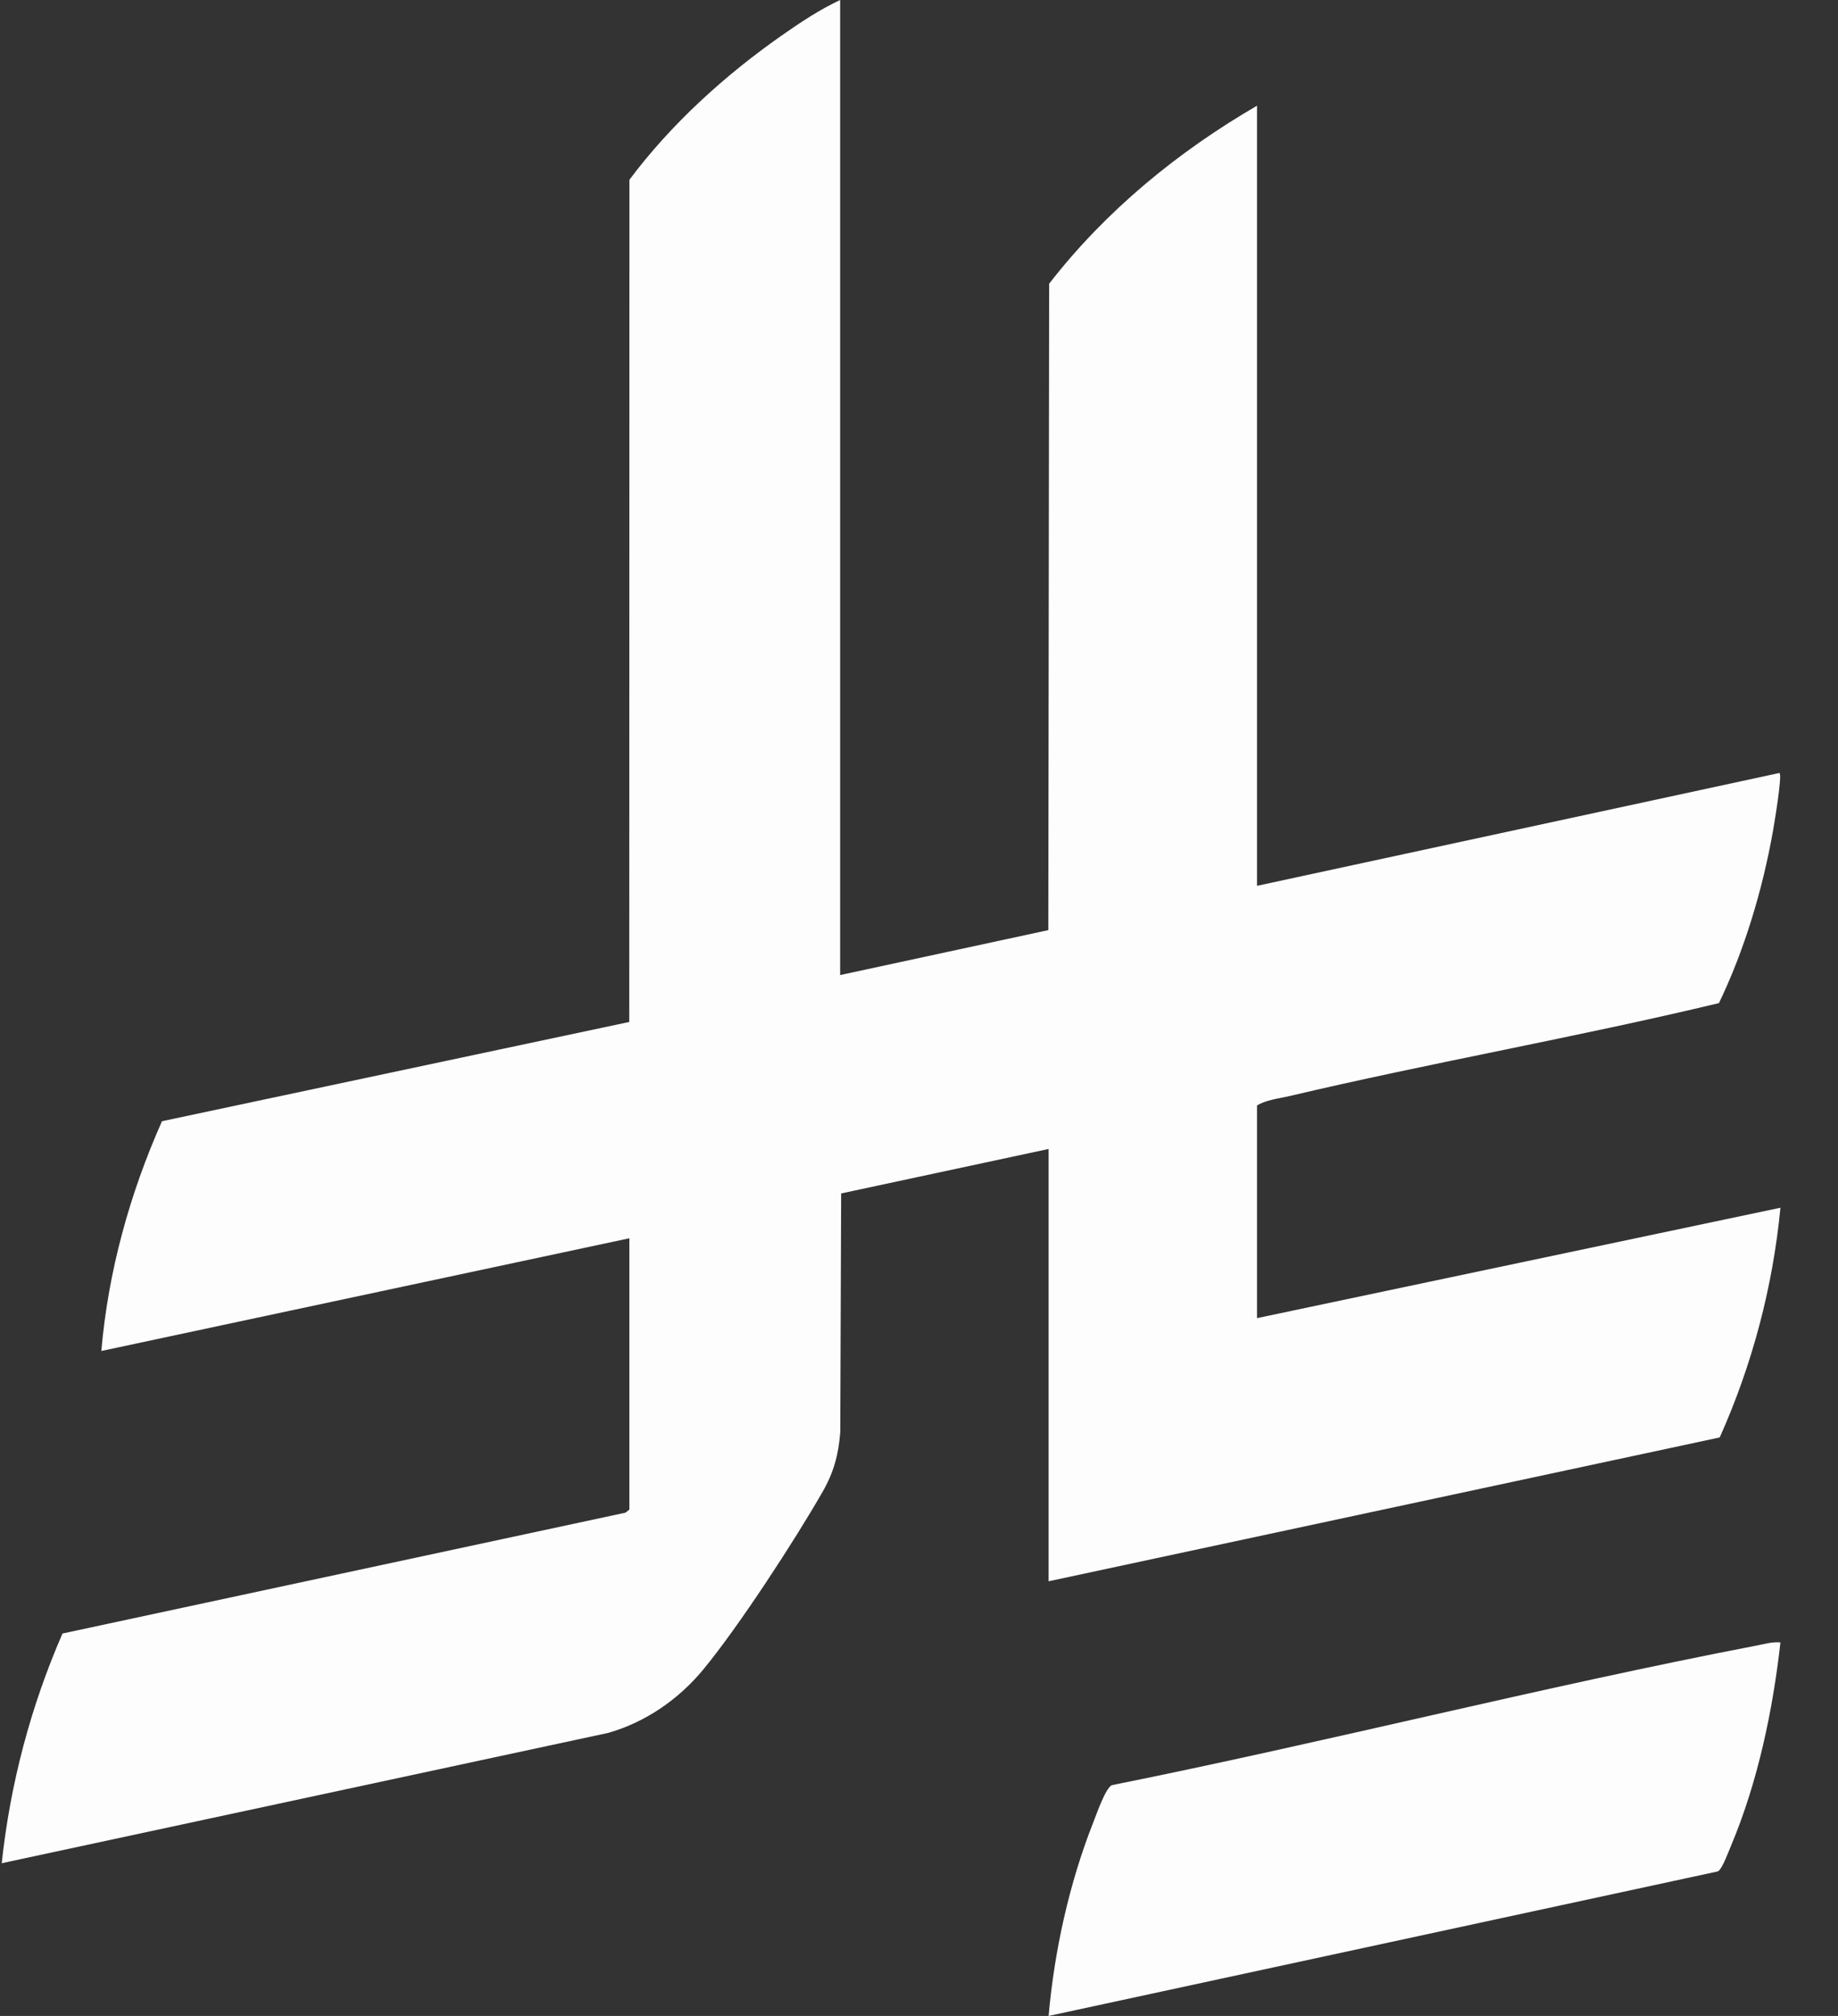
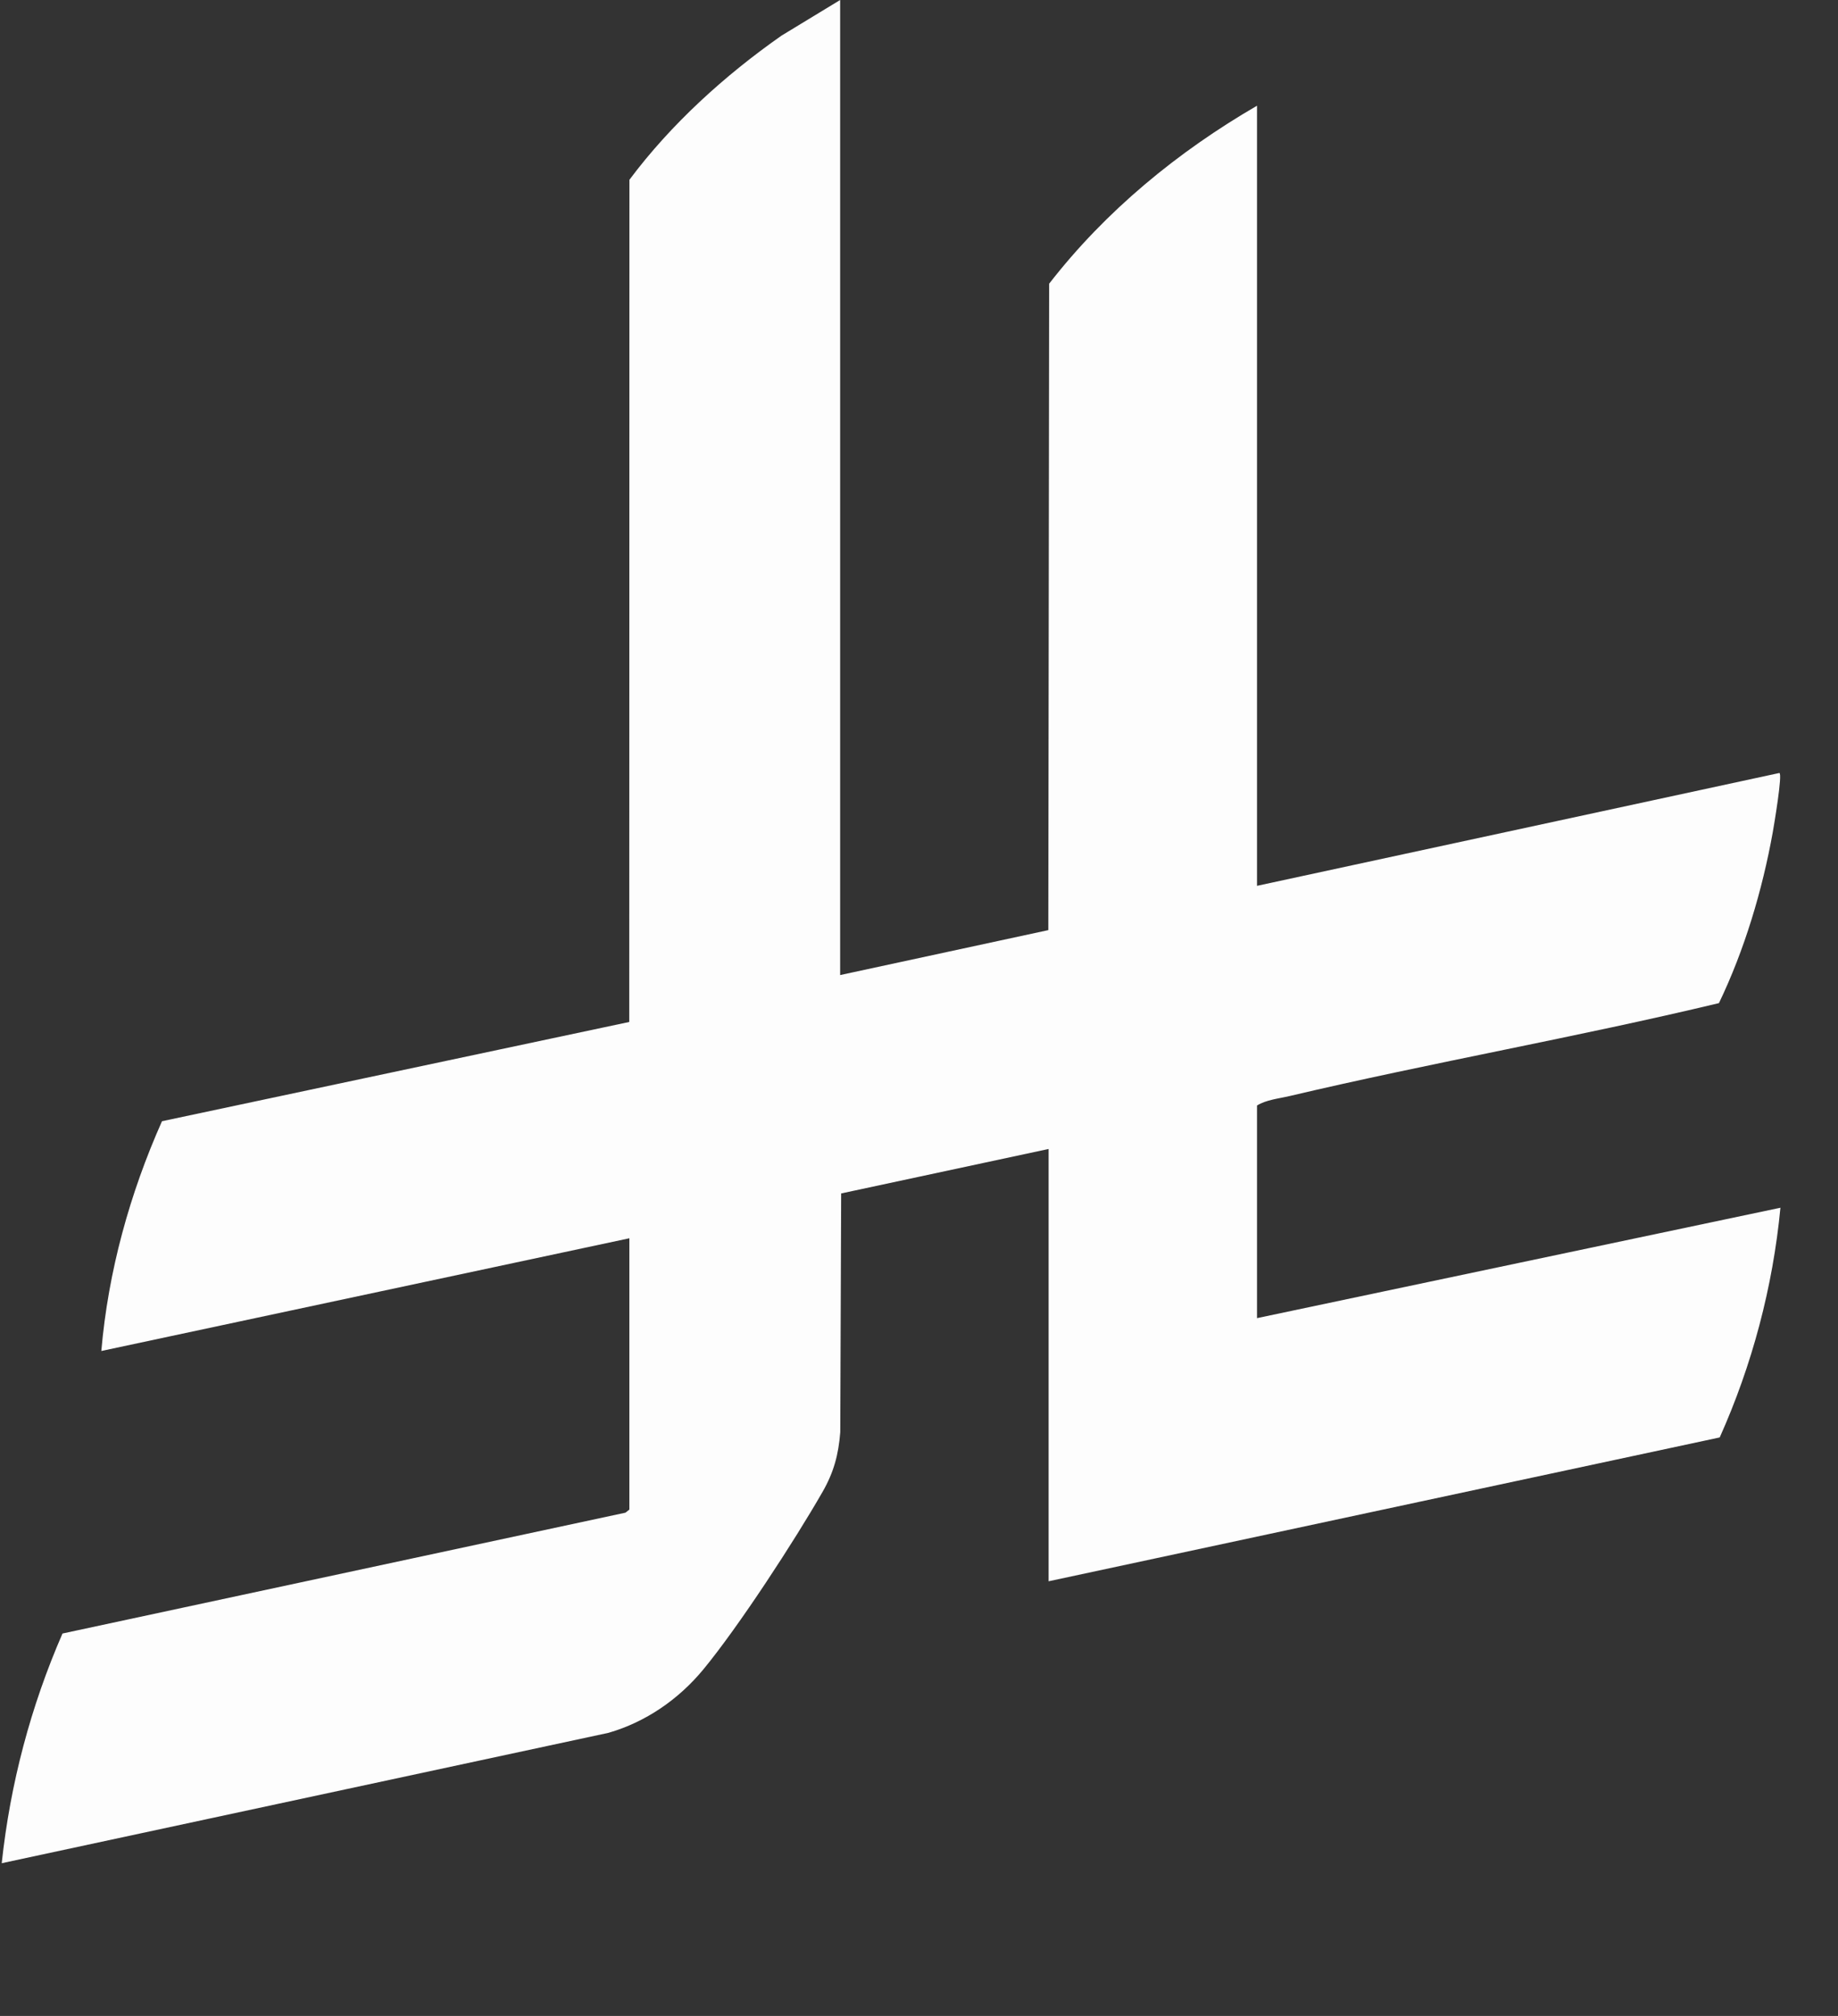
<svg xmlns="http://www.w3.org/2000/svg" width="31" height="34" viewBox="0 0 31 34" fill="none">
  <rect x="0" y="0" width="31" height="34" fill="#333333" stroke="none" />
  <g clip-path="url(#clip0_259_2932)">
-     <path d="M14.17 -8.6504e-05V16.445L17.681 15.687L17.695 4.785C18.646 3.558 19.868 2.556 21.201 1.783V14.94L30.01 13.037C30.071 13.034 29.916 13.945 29.9 14.035C29.724 15.015 29.422 16.024 28.992 16.918C26.59 17.494 24.152 17.919 21.748 18.486C21.568 18.528 21.35 18.55 21.201 18.645V22.231L30.029 20.369C29.901 21.708 29.552 23.022 29.005 24.243L17.686 26.669V19.378L14.187 20.128L14.172 24.155C14.142 24.536 14.062 24.832 13.874 25.16C13.402 25.985 12.458 27.434 11.864 28.154C11.447 28.66 10.892 29.043 10.263 29.225L0.029 31.424C0.172 30.085 0.519 28.778 1.054 27.55L10.549 25.512L10.615 25.46V20.884L1.709 22.785C1.824 21.446 2.189 20.13 2.732 18.91L10.613 17.236L10.616 3.032C11.316 2.094 12.227 1.269 13.181 0.601C13.493 0.382 13.825 0.161 14.17 -0L14.17 -8.6504e-05Z" fill="#FDFDFD" />
-     <path d="M30.029 27.7C29.901 28.848 29.647 30.053 29.2 31.119C29.157 31.22 29.048 31.523 28.974 31.562L17.686 34C17.783 32.9 18.033 31.767 18.437 30.741C18.494 30.599 18.641 30.166 18.751 30.108C22.386 29.378 25.991 28.453 29.631 27.752C29.763 27.727 29.893 27.687 30.029 27.7V27.7Z" fill="#FDFDFD" />
+     <path d="M14.17 -8.6504e-05V16.445L17.681 15.687L17.695 4.785C18.646 3.558 19.868 2.556 21.201 1.783V14.94L30.01 13.037C30.071 13.034 29.916 13.945 29.9 14.035C29.724 15.015 29.422 16.024 28.992 16.918C26.59 17.494 24.152 17.919 21.748 18.486C21.568 18.528 21.35 18.55 21.201 18.645V22.231L30.029 20.369C29.901 21.708 29.552 23.022 29.005 24.243L17.686 26.669V19.378L14.187 20.128L14.172 24.155C14.142 24.536 14.062 24.832 13.874 25.16C13.402 25.985 12.458 27.434 11.864 28.154C11.447 28.66 10.892 29.043 10.263 29.225L0.029 31.424C0.172 30.085 0.519 28.778 1.054 27.55L10.549 25.512L10.615 25.46V20.884L1.709 22.785C1.824 21.446 2.189 20.13 2.732 18.91L10.613 17.236L10.616 3.032C11.316 2.094 12.227 1.269 13.181 0.601L14.17 -8.6504e-05Z" fill="#FDFDFD" />
  </g>
  <defs>
    <clipPath id="clip0_259_2932">
      <rect width="30" height="34" fill="white" transform="translate(0.029)" />
    </clipPath>
  </defs>
</svg>